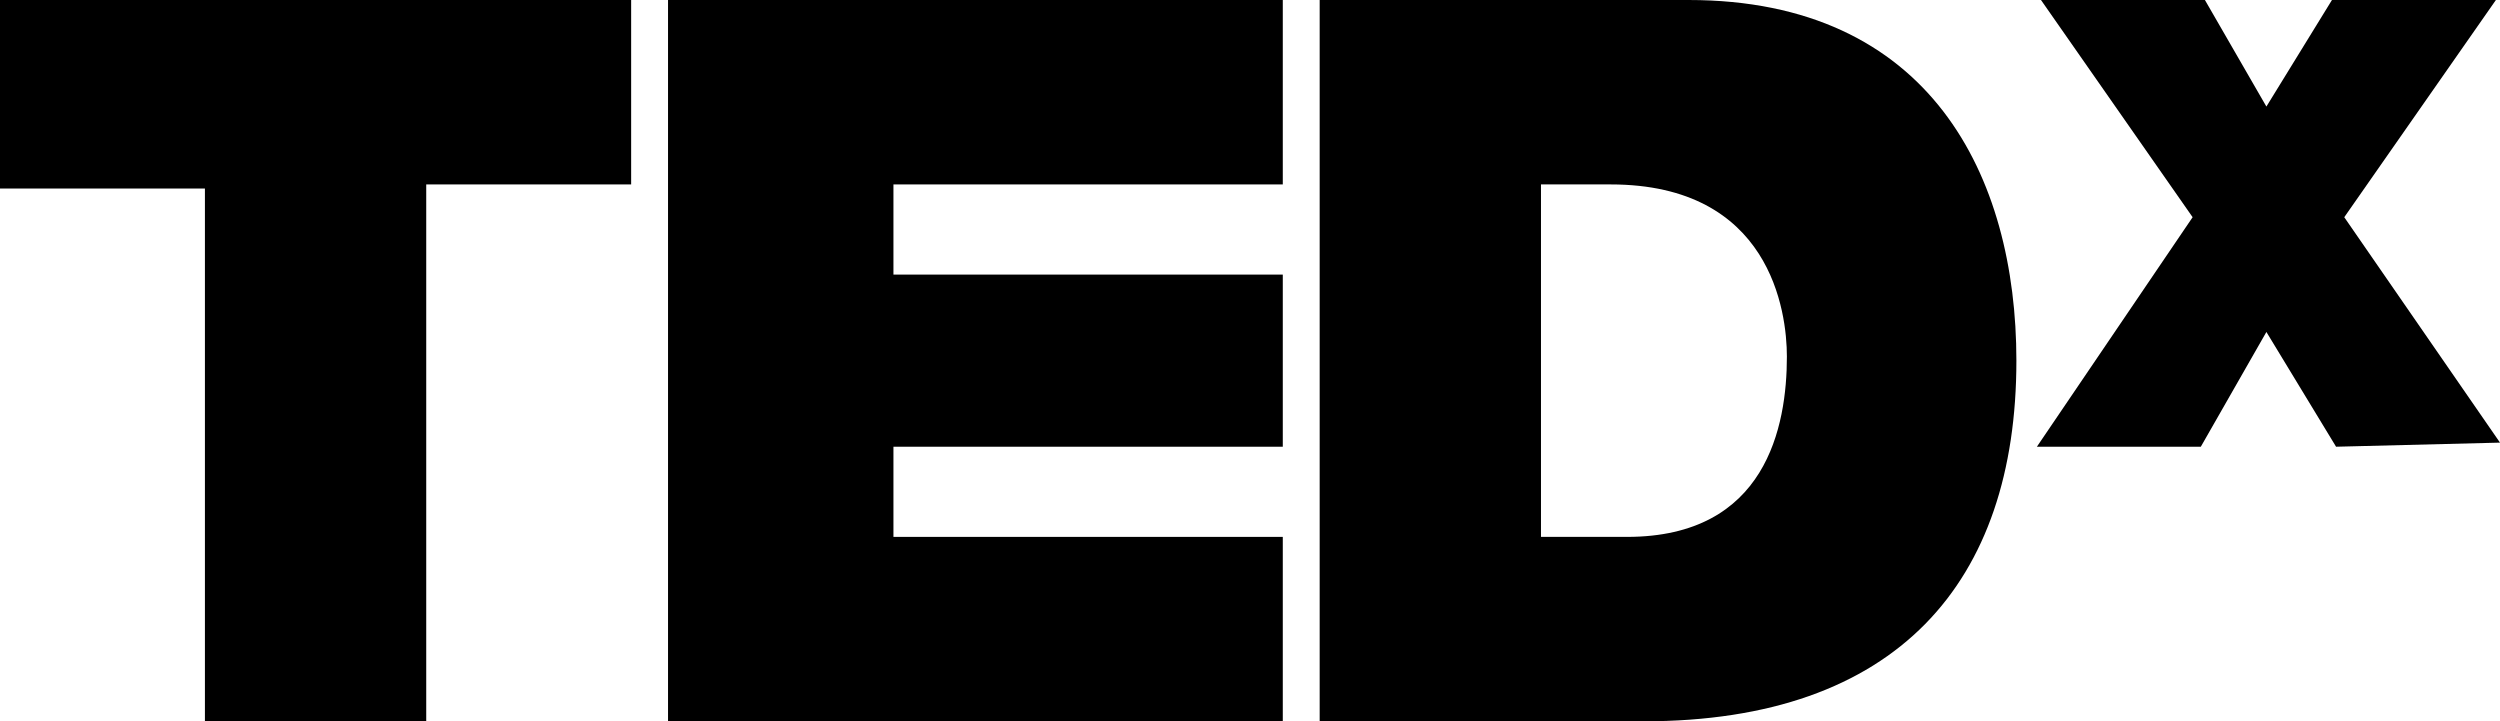
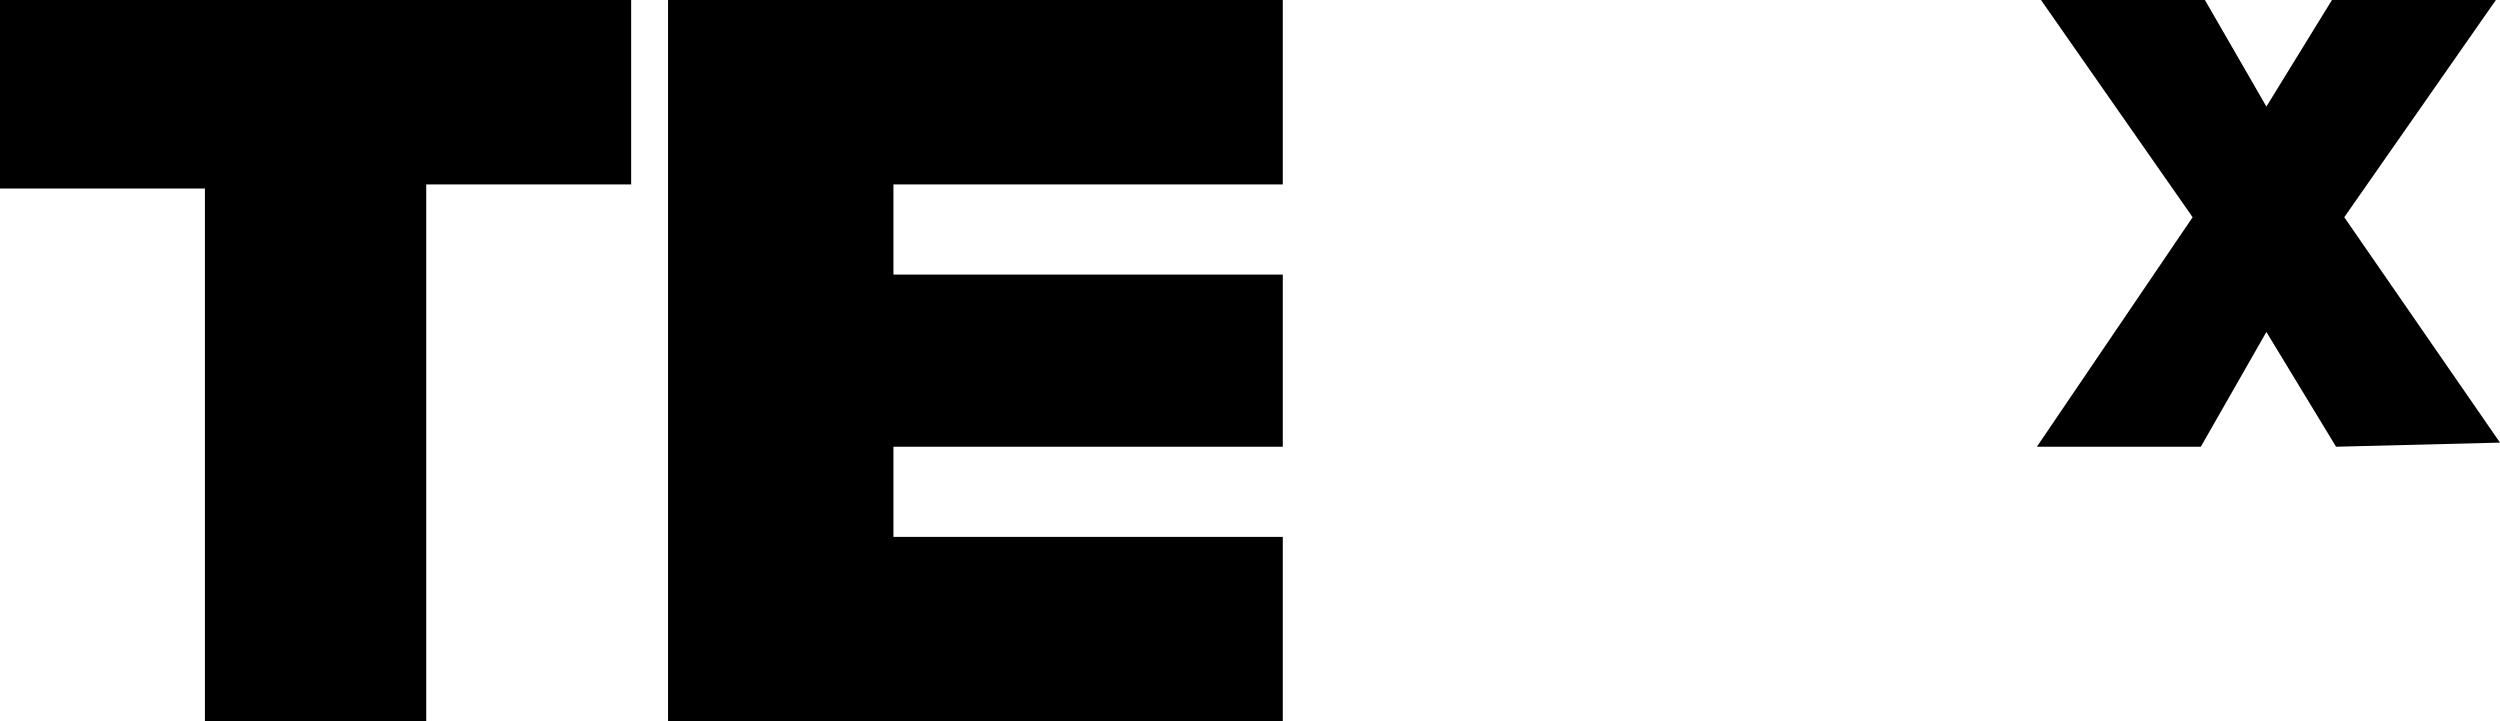
<svg xmlns="http://www.w3.org/2000/svg" version="1.1" id="Layer_1" x="0px" y="0px" viewBox="0 0 61 17.6" style="enable-background:new 0 0 61 17.6;" xml:space="preserve">
  <g id="Group_1186">
    <path id="Vector" d="M5,4.6H0V0h15.4v4.5h-5v13.1H5V4.6z" />
    <path id="Vector_2" d="M16.3,0h15v4.5h-9.5v2.2h9.5v4.2h-9.5v2.2h9.5v4.5h-15V0z" />
-     <path id="Vector_3" d="M37.6,13.1h2.1c3.4,0,3.9-2.7,3.9-4.4c0-1.1-0.4-4.2-4.3-4.2h-1.7L37.6,13.1z M32.2,0h9c5.9,0,8,4.3,8,8.8   c0,5.4-2.9,8.8-9.1,8.8h-7.9V0z" />
    <path id="Vector_4" d="M57,10.9l-1.7-2.8l-1.6,2.8h-4l3.8-5.6L49.8,0h4l1.5,2.6L56.9,0h4l-3.7,5.3l3.8,5.5L57,10.9z" />
  </g>
</svg>